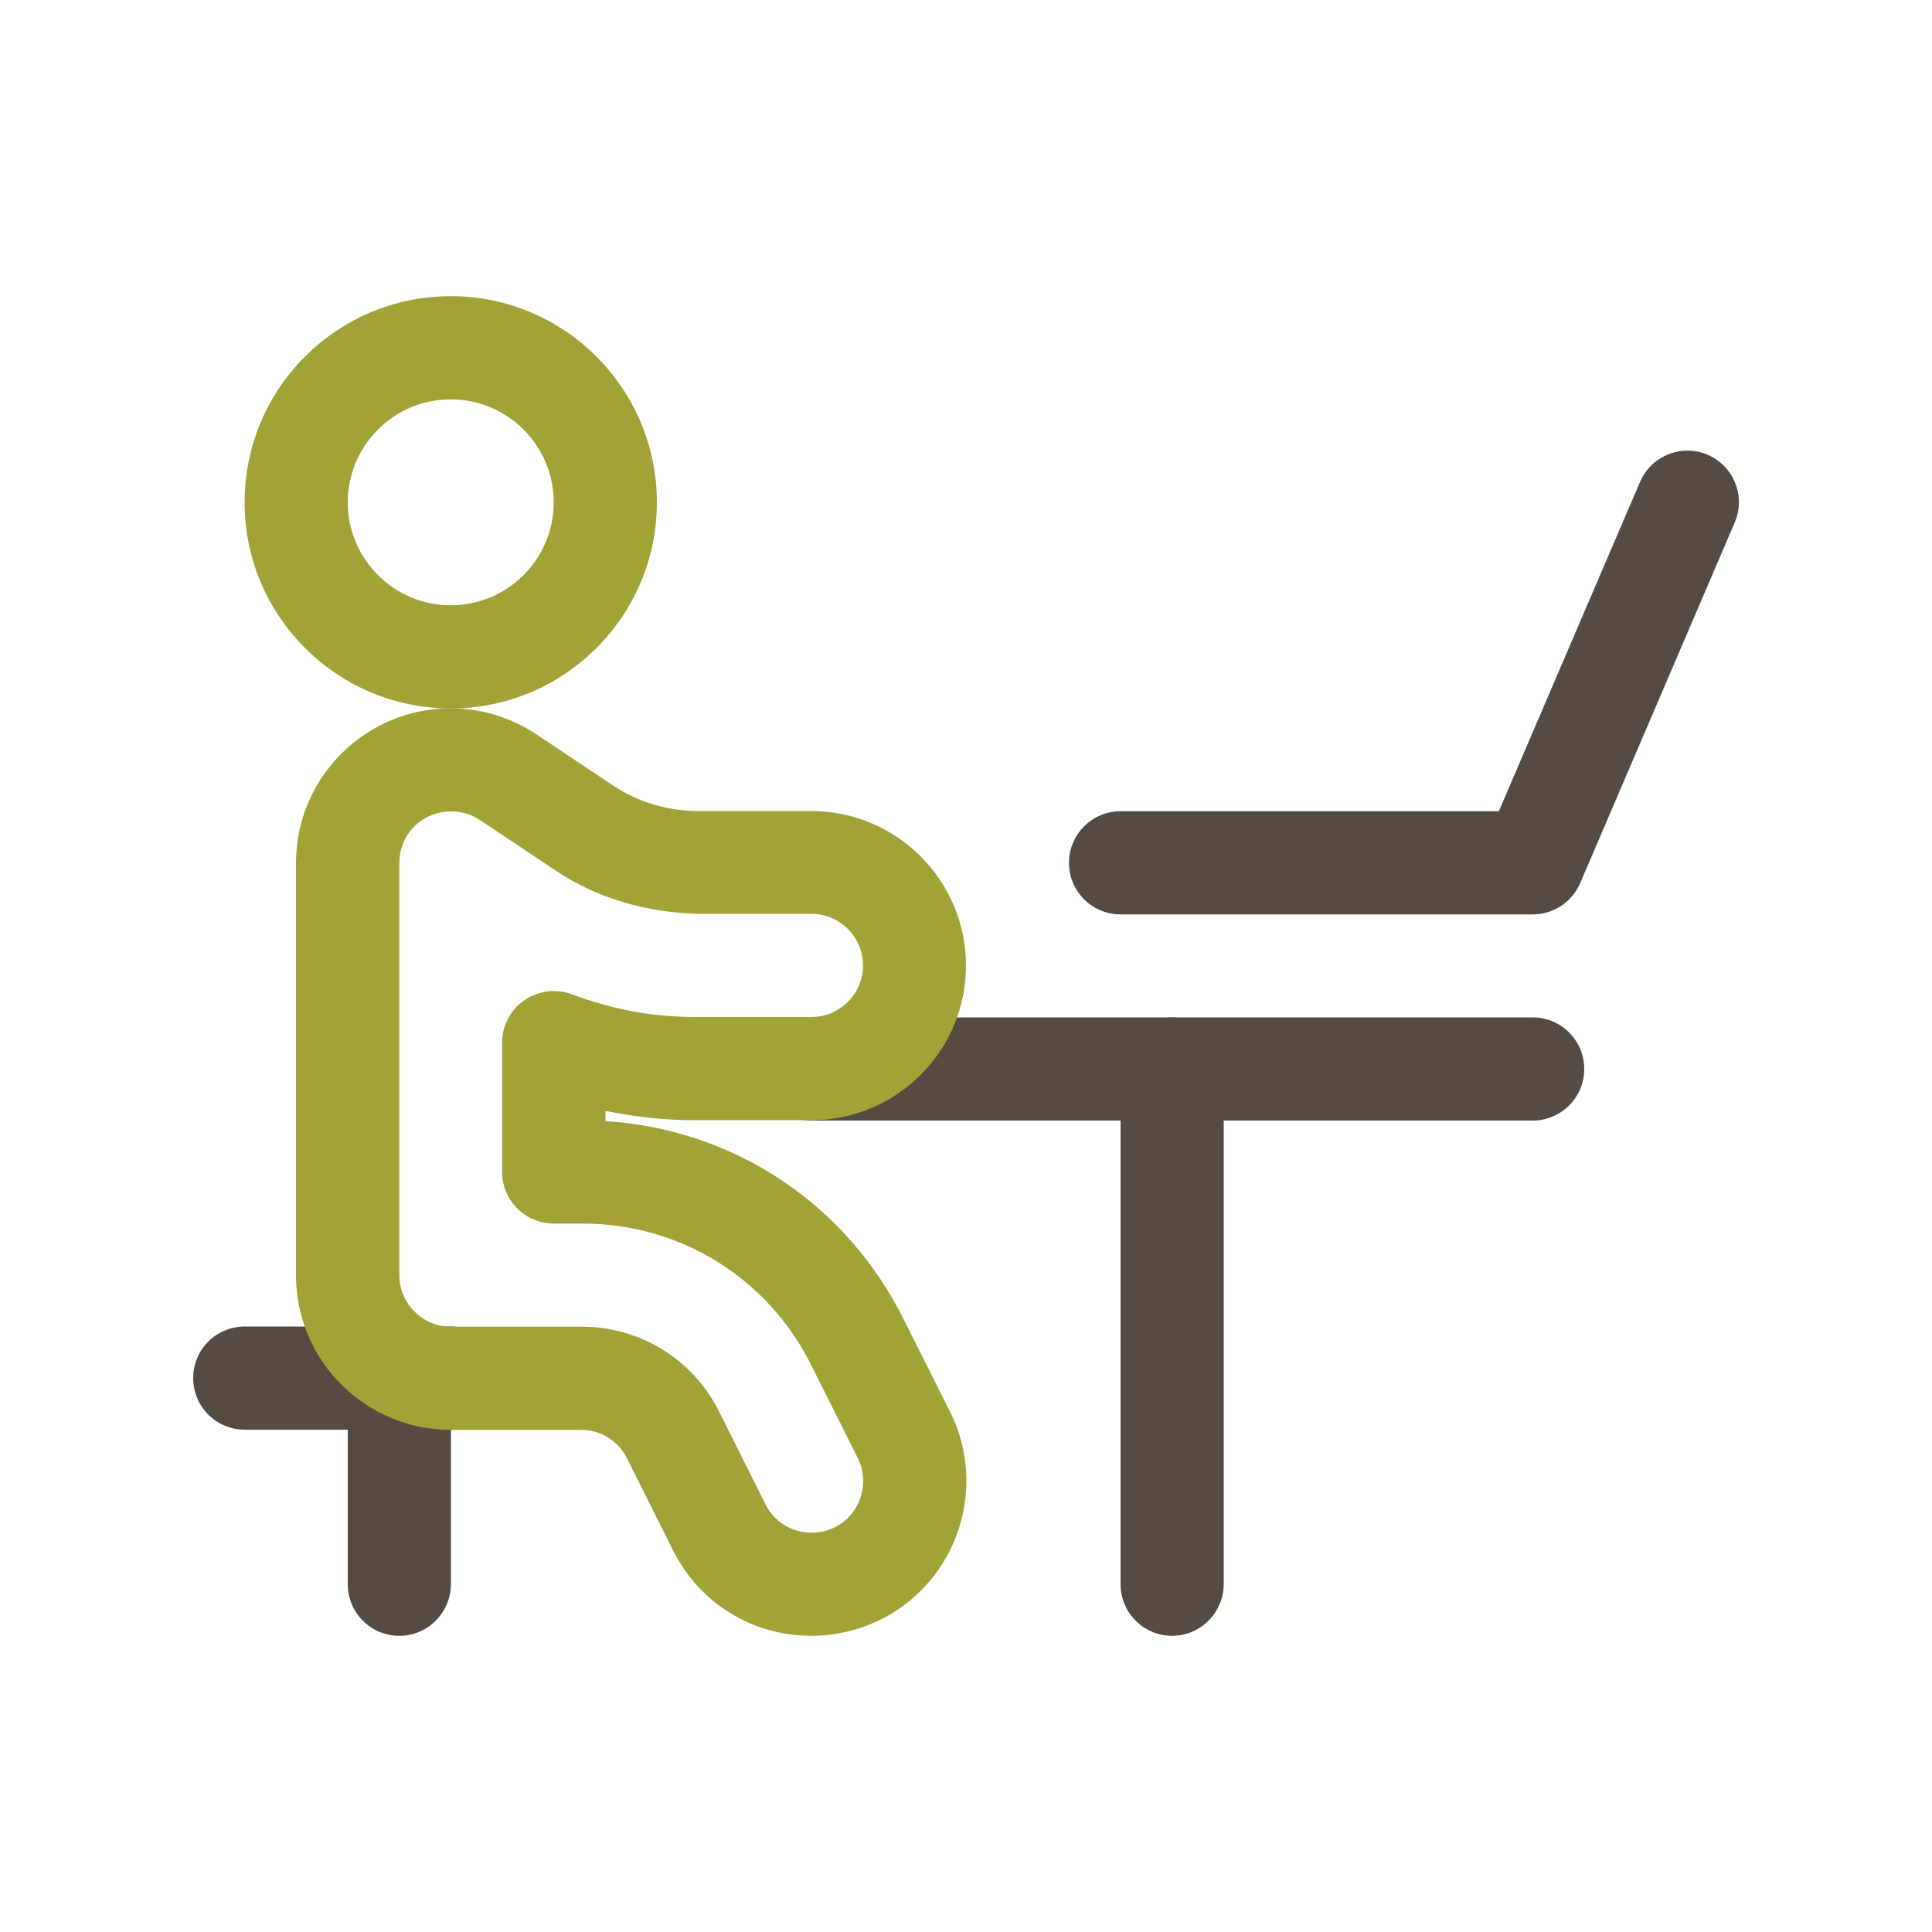
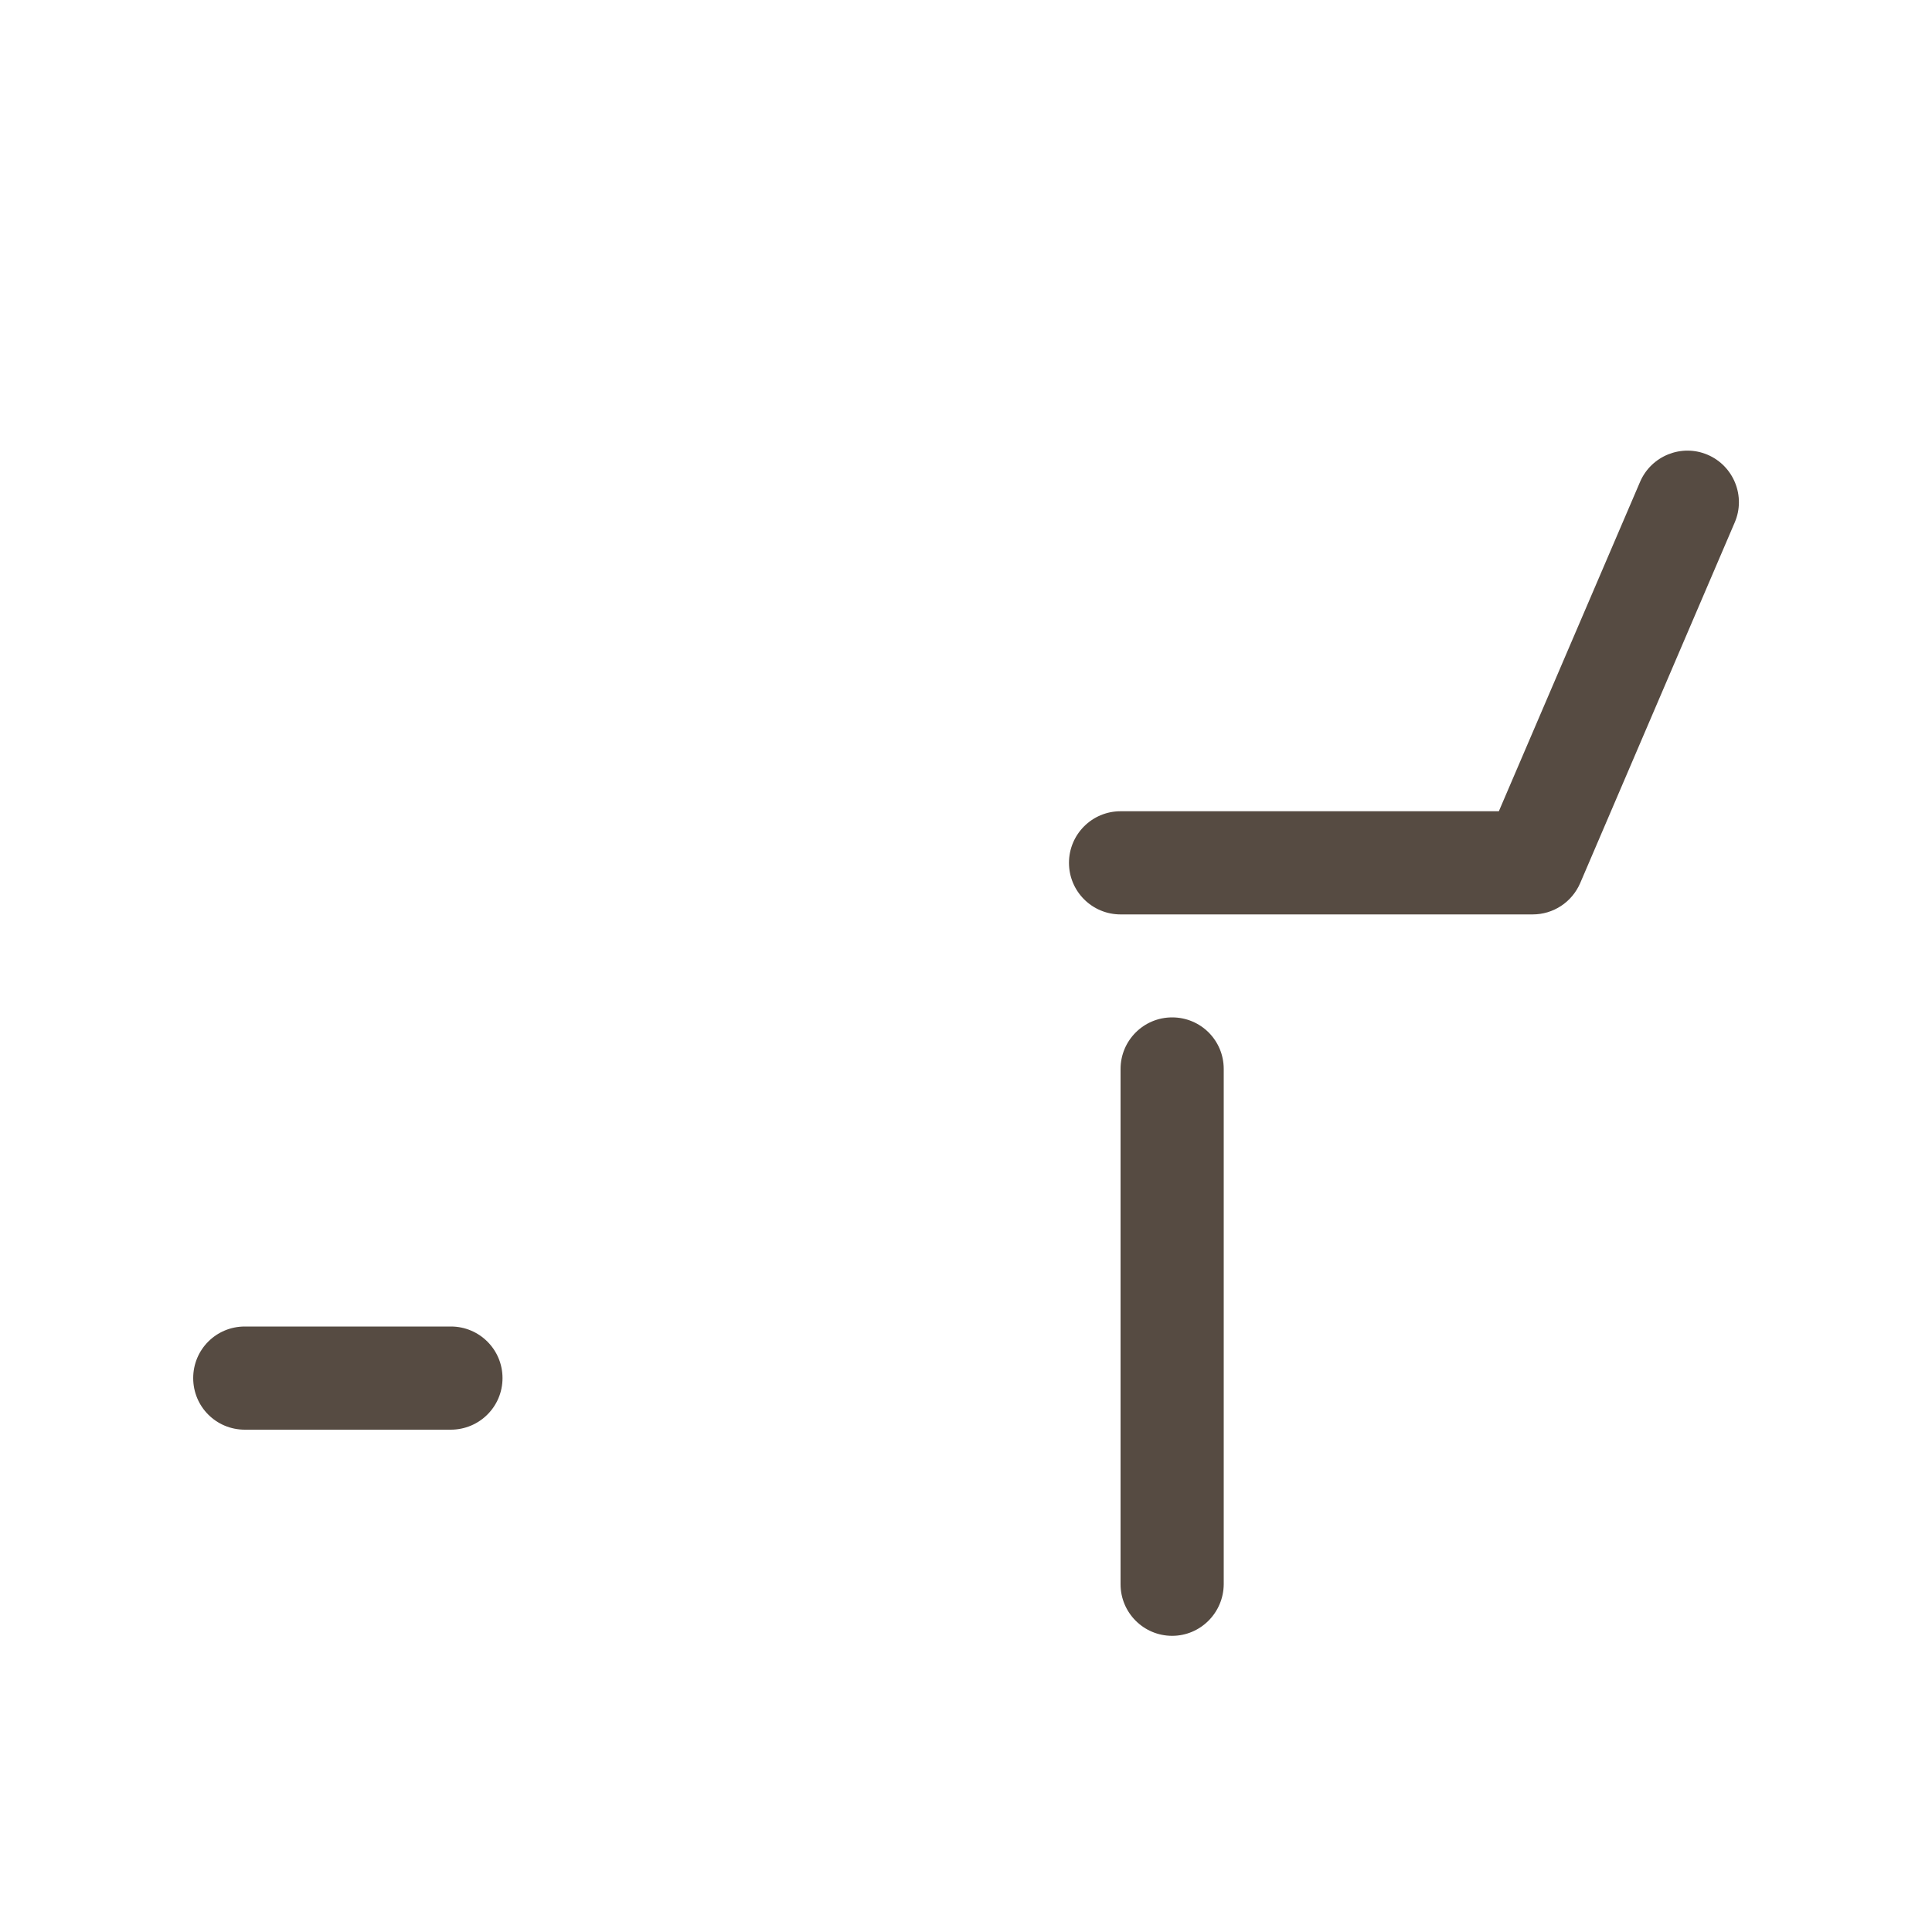
<svg xmlns="http://www.w3.org/2000/svg" version="1.1" id="Layer_1" x="0px" y="0px" viewBox="0 0 100 100" style="enable-background:new 0 0 100 100;" xml:space="preserve">
  <style type="text/css">
	.st0{fill:#A3A237;}
	.st1{fill:#564B42;}
</style>
  <g>
    <path class="st1" d="M23.33,74H12.67C11.19,74,10,72.81,10,71.33s1.19-2.67,2.67-2.67h10.67c1.47,0,2.67,1.19,2.67,2.67   S24.81,74,23.33,74z" />
-     <path class="st1" d="M79.33,58H42c-1.47,0-2.67-1.19-2.67-2.67c0-1.47,1.19-2.67,2.67-2.67h37.33c1.47,0,2.67,1.19,2.67,2.67   C82,56.81,80.8,58,79.33,58z" />
    <path class="st1" d="M60.67,84.67C59.19,84.67,58,83.47,58,82V55.33c0-1.47,1.19-2.67,2.67-2.67s2.67,1.19,2.67,2.67V82   C63.33,83.47,62.14,84.67,60.67,84.67z" />
    <path class="st1" d="M79.33,47.33H58c-1.47,0-2.67-1.19-2.67-2.67c0-1.47,1.19-2.67,2.67-2.67h19.58l7.31-17.05   c0.58-1.35,2.15-1.98,3.5-1.4c1.35,0.58,1.98,2.15,1.4,3.5l-8,18.67C81.36,46.7,80.4,47.33,79.33,47.33z" />
-     <path class="st1" d="M20.67,84.67C19.19,84.67,18,83.47,18,82V71.33c0-1.47,1.19-2.67,2.67-2.67s2.67,1.19,2.67,2.67V82   C23.33,83.47,22.14,84.67,20.67,84.67z" />
-     <path class="st0" d="M23.33,36.67c-5.88,0-10.67-4.78-10.67-10.67s4.78-10.67,10.67-10.67S34,20.12,34,26S29.22,36.67,23.33,36.67z    M23.33,20.67C20.39,20.67,18,23.06,18,26s2.39,5.33,5.33,5.33s5.33-2.39,5.33-5.33S26.27,20.67,23.33,20.67z" />
-     <path class="st0" d="M42.02,84.67c-0.01,0-0.02,0-0.03,0c-3.05,0-5.79-1.69-7.15-4.42l-2.39-4.77c-0.44-0.9-1.37-1.47-2.37-1.47   h-6.76c-4.41,0-8-3.59-8-8V44.67c0-4.41,3.58-8,7.99-8.01c1.59,0,3.12,0.47,4.44,1.34l3.97,2.65c1.31,0.87,2.84,1.33,4.42,1.33   c0,0,0.01,0,0.01,0H42c4.41,0,8,3.59,8,8s-3.59,8-8,8h-5.82c-1.67,0.02-3.25-0.16-4.84-0.48v0.53c6.62,0.41,12.47,4.27,15.45,10.29   l2.39,4.76c1.97,3.95,0.36,8.76-3.58,10.74C44.48,84.37,43.25,84.67,42.02,84.67z M42,79.33c0.01,0,0.02,0,0.02,0   c0.41,0,0.81-0.09,1.19-0.28c1.31-0.65,1.84-2.26,1.19-3.58l-2.39-4.77c-2.26-4.56-6.8-7.37-11.87-7.37c-0.01,0-0.03,0-0.05,0   h-1.43c-1.47,0-2.67-1.19-2.67-2.67v-6.7c0-0.87,0.43-1.69,1.15-2.19c0.72-0.49,1.63-0.61,2.45-0.31c2.11,0.79,4.22,1.2,6.57,1.18   H42c1.47,0,2.67-1.2,2.67-2.67c0-1.47-1.2-2.67-2.67-2.67h-5.82c-2.68-0.07-5.19-0.76-7.39-2.22l-3.97-2.65   c-1.03-0.68-2.49-0.55-3.37,0.34c-0.5,0.5-0.78,1.17-0.78,1.89V66c0,1.47,1.2,2.67,2.67,2.67h6.76c3.05,0,5.79,1.7,7.14,4.43   l2.38,4.76C40.07,78.77,40.98,79.33,42,79.33C42,79.33,42,79.33,42,79.33z" />
  </g>
</svg>